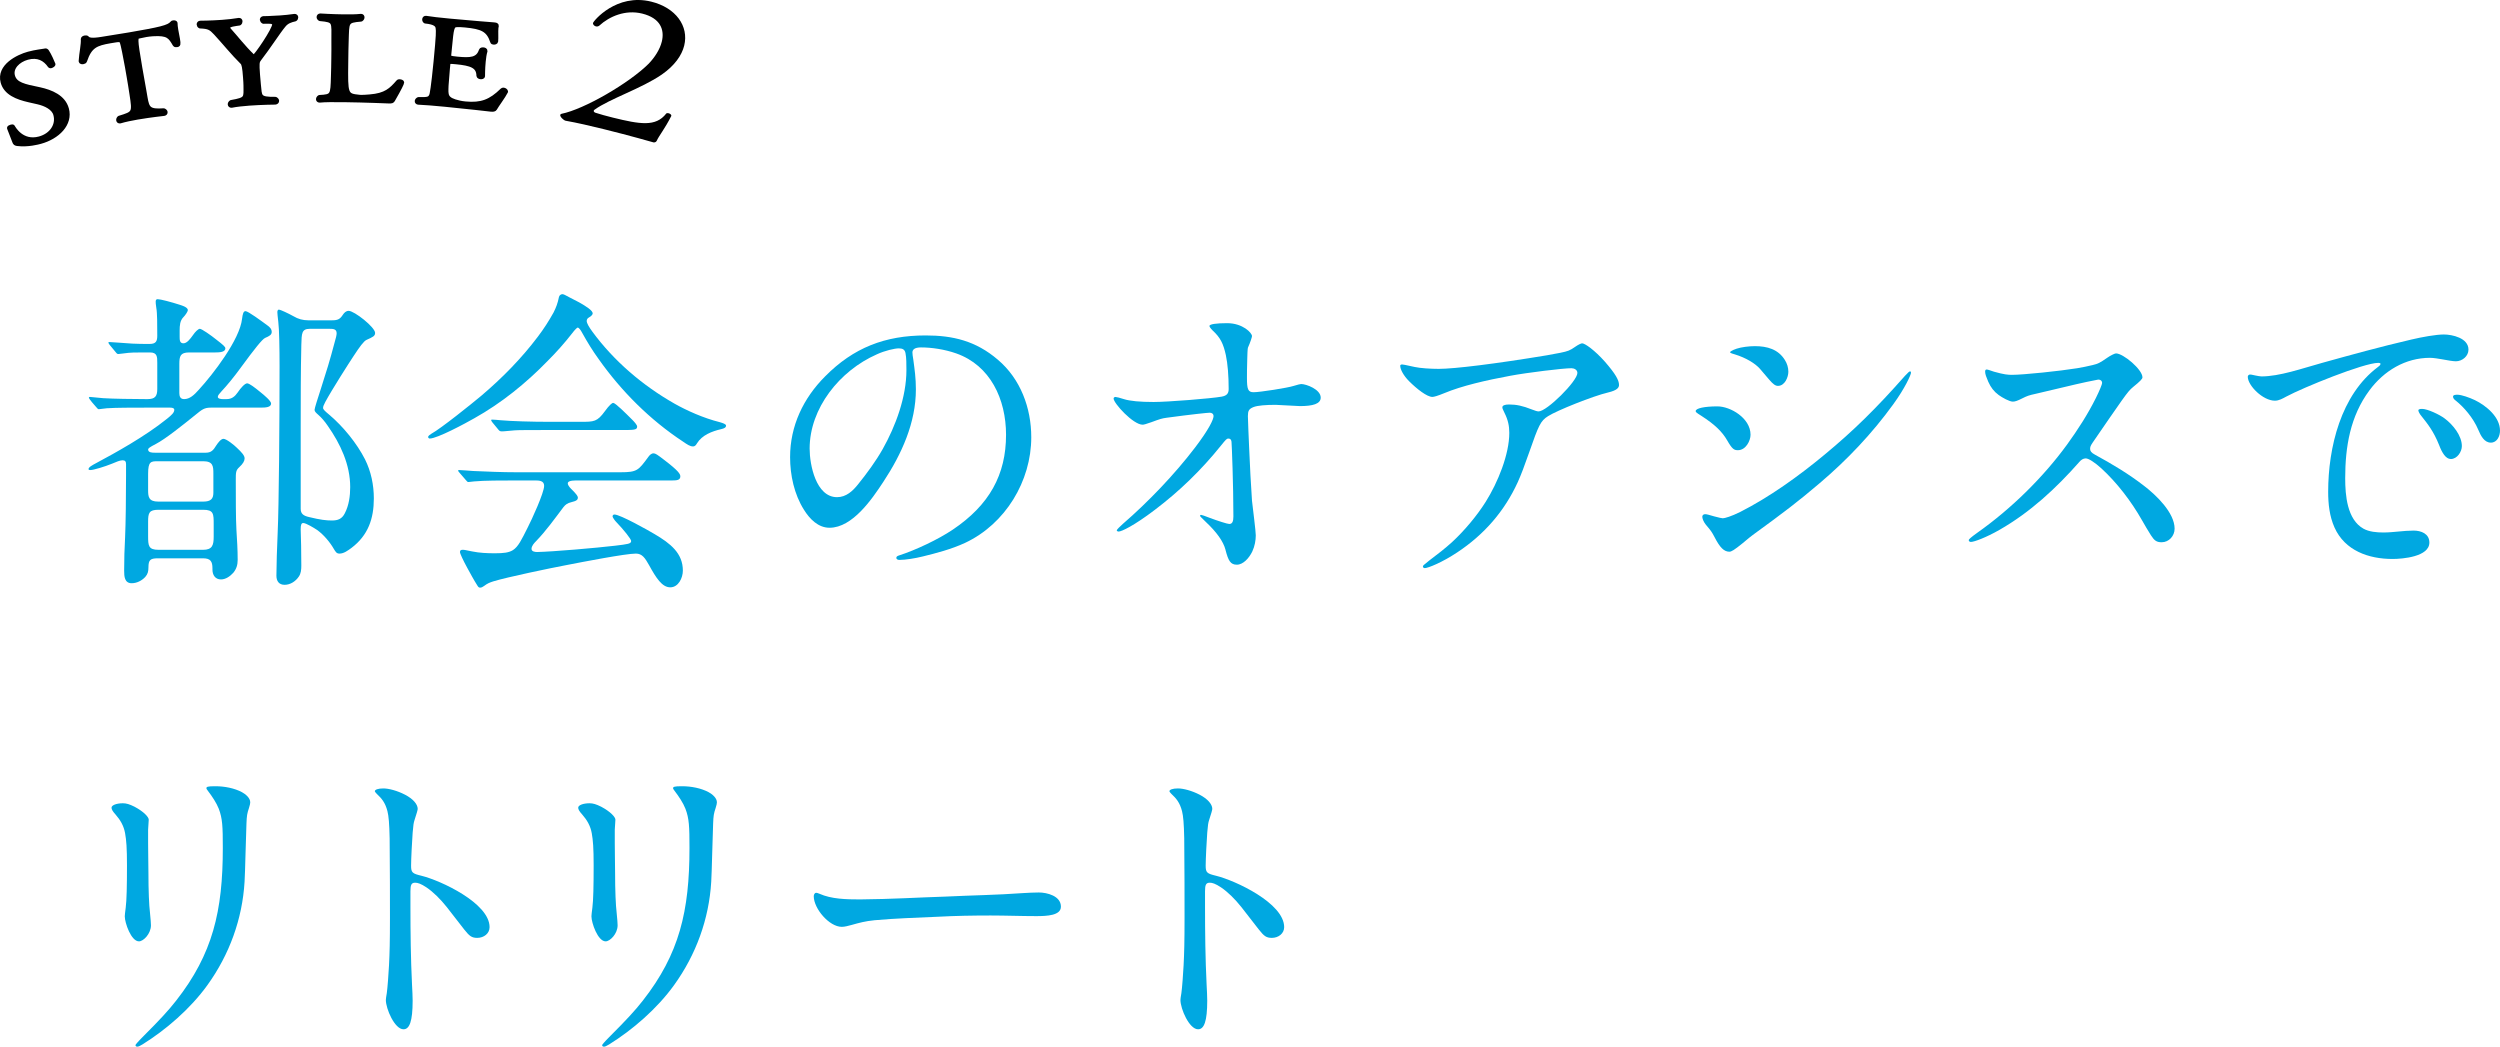
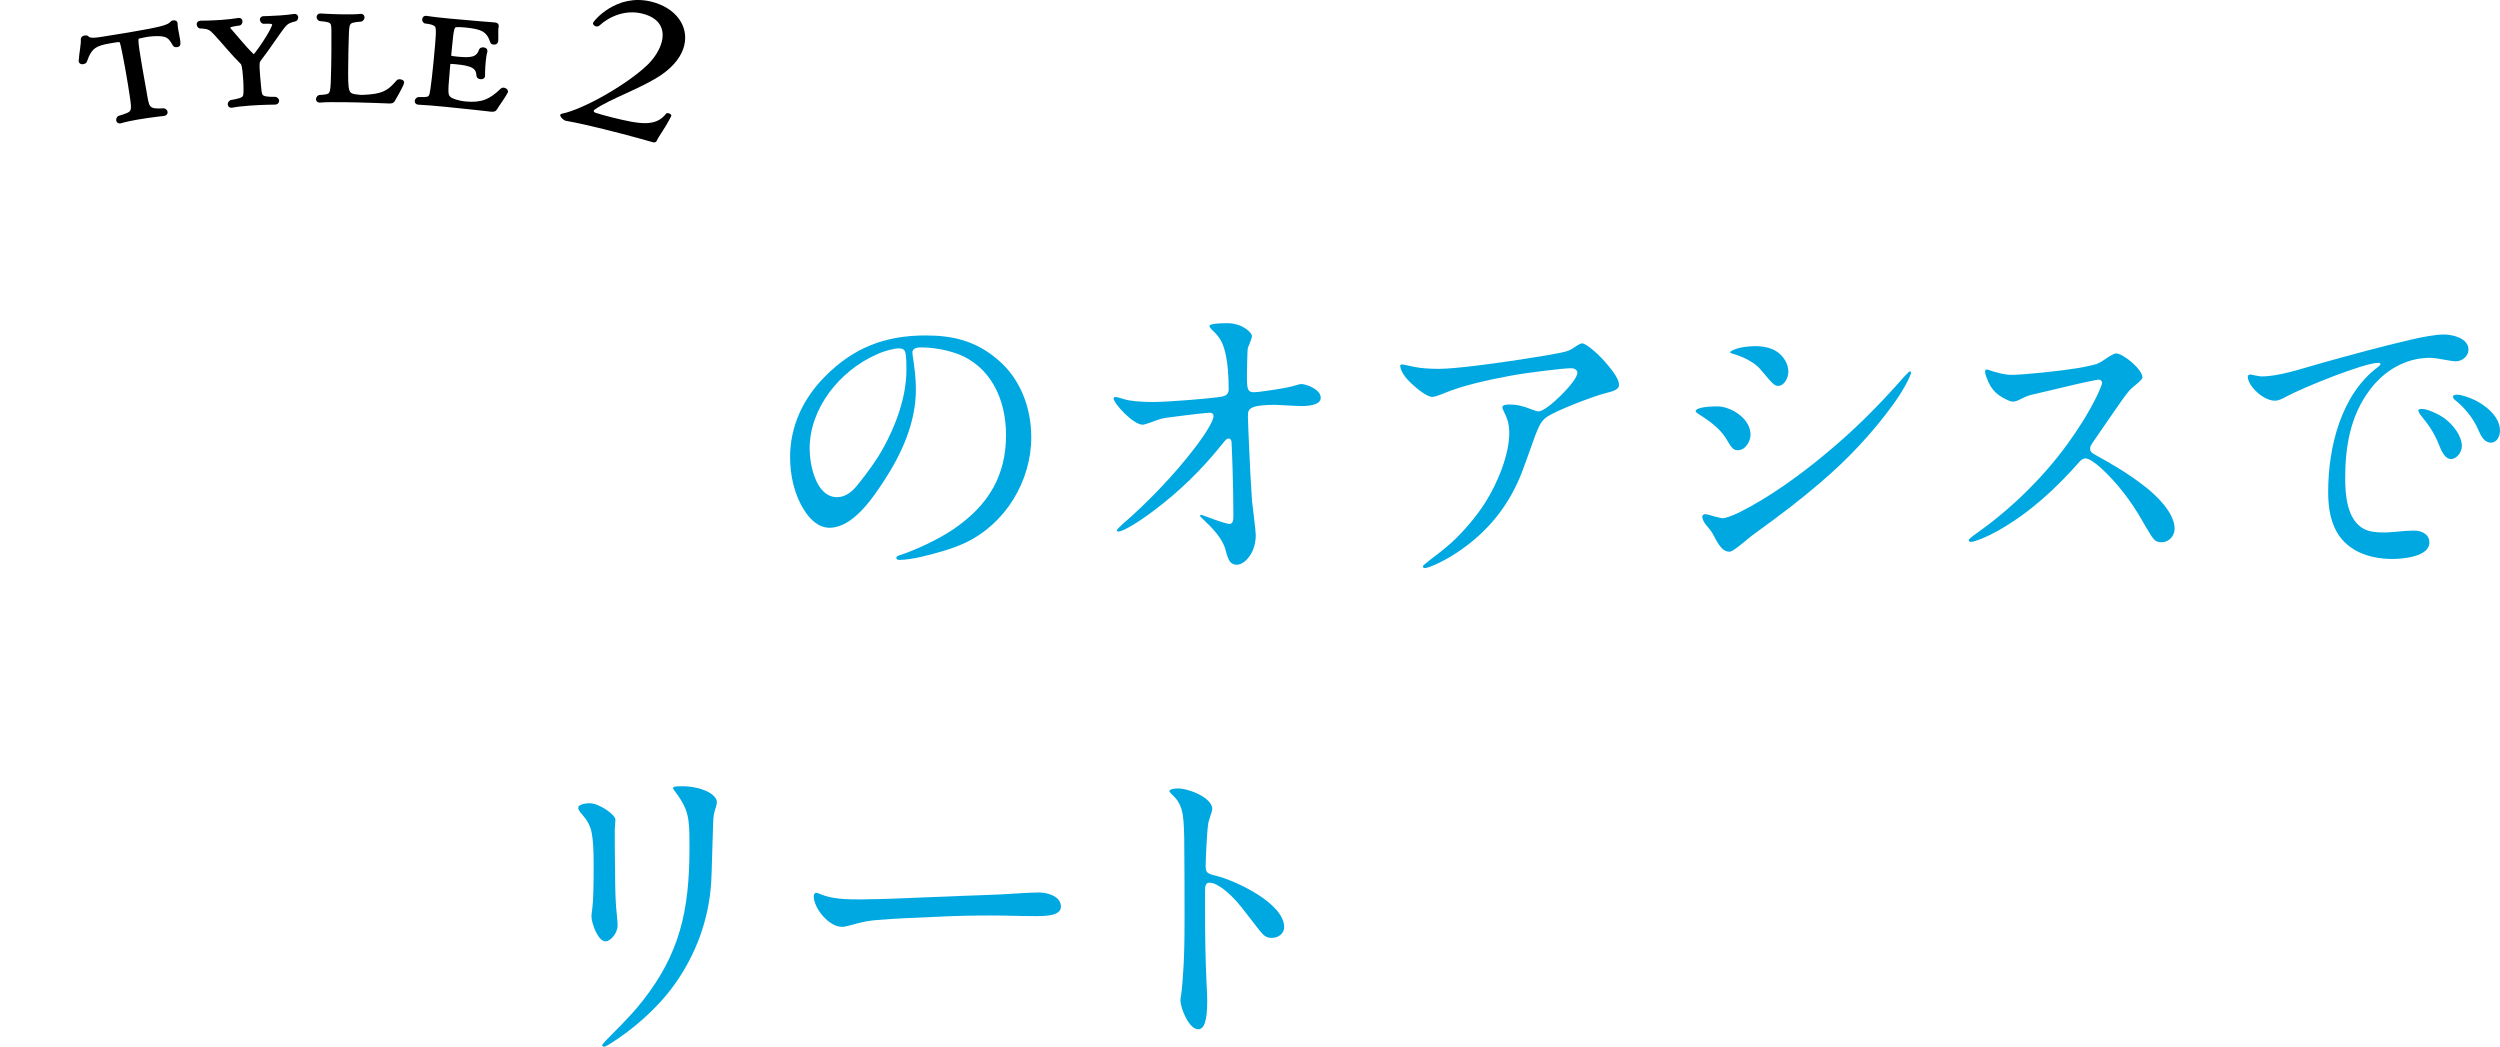
<svg xmlns="http://www.w3.org/2000/svg" id="_レイヤー_2" data-name="レイヤー_2" viewBox="0 0 301.29 126.137">
  <defs>
    <style>
      .cls-1 {
        fill: #00a8e1;
      }

      .cls-2 {
        stroke: #000;
        stroke-linecap: round;
        stroke-linejoin: round;
        stroke-width: .5px;
      }
    </style>
  </defs>
  <g id="_文字_x30FB_写真" data-name="文字_x30FB_写真">
    <g>
      <g>
-         <path class="cls-2" d="M8.055,13.118c.502,1.833-1.12,3.41-3.186,3.975-.26.071-1.511.413-2.786.254-.213-.031-.285-.086-.355-.276-.124-.384-.584-1.453-.634-1.633-.019-.069.112-.135.234-.168.104-.028.212-.043.224-.001.081.157,1.089,2.001,3.207,1.422,1.459-.398,2.26-1.632,1.921-2.868q-.003-.014-.007-.028c-.217-.792-1.184-1.258-2.101-1.47-.341-.086-.716-.163-1.075-.244-1.433-.325-2.811-.859-3.171-2.178-.528-1.93,1.843-3.086,3.093-3.427.886-.242,1.705-.317,1.952-.37.174-.047.216-.029.31.109.246.351.675,1.308.757,1.54.011.042-.157.177-.296.215-.052.014-.108.015-.137-.022-.592-.868-1.465-1.331-2.698-.994-1.129.309-2.021,1.209-1.751,2.195.277,1.014,1.344,1.229,3.222,1.612,1.39.307,2.881.914,3.276,2.358Z" />
        <path class="cls-2" d="M16.627,14.151c-.781.134-1.557.295-2.13.467q-.018.003-.036.006c-.124.021-.189-.041-.207-.14-.014-.085.022-.194.116-.283,1.822-.56,1.84-.563,1.478-2.896-.094-.656-.228-1.437-.351-2.16s-.24-1.405-.335-1.856c-.01-.057-.35-1.941-.492-2.238-.14-.283-.178-.291-1.367-.087-1.739.298-2.458.582-3.063,2.379-.023.077-.125.124-.231.142-.125.021-.256,0-.273-.099l-.005-.028c.058-.945.309-2.04.258-2.659.003-.088.12-.152.262-.176.106-.019.218-.008.265.057.143.195.53.318,1.807.1,1.121-.177,2.188-.345,3.252-.527,3.603-.617,4.817-.883,5.137-1.361.028-.048.097-.075.168-.087.124-.021.258.014.268.071l.002.014c-.001.205.032.506.085.818.061.355.144.735.204,1.09.119.695.066.705-.129.738-.106.018-.22-.006-.248-.06-.565-.955-.782-1.371-2.644-1.257-.307.023-.575.055-.806.094-.319.055-.601.118-.829.171-.459.093-.507.131.124,3.82.158.922.37,2.055.505,2.85.044.255.083.482.119.695.228,1.334.415,1.682,2.201,1.551.136.049.207.14.219.211.017.099-.042.182-.184.207,0,0-1.579.168-3.14.435Z" />
        <path class="cls-2" d="M35.486,1.927c.126-.009.203.058.21.158.005.072-.024.161-.127.24-.55.126-1.009.275-1.373.734-.665.798-1.799,2.583-2.955,4.082-.23.319-.254.48-.155,1.858.036.488.091,1.004.104,1.19.161,1.475-.036,1.749,2.003,1.732.131.062.192.159.197.231.007.101-.076.193-.22.204,0,0-1.57.012-3.114.124-.772.056-1.56.141-2.13.255q-.018,0-.036.002c-.108.008-.185-.059-.192-.16-.006-.086.041-.19.161-.271,1.925-.341,1.734-.486,1.734-1.987.004-.188-.027-.619-.056-1.021-.083-1.148-.169-1.59-.344-1.765-1.108-1.089-2.238-2.494-3.217-3.549-.567-.608-.813-.764-1.863-.804-.112-.049-.155-.147-.161-.233-.007-.101.058-.192.184-.201,0,0,1.245-.003,2.628-.103.683-.049,1.399-.13,2.005-.231q.018-.001.036-.002c.107-.008.167.06.174.161.005.072-.023.175-.126.254-.428.074-1.399.13-1.371.518.005.072.047.155.126.25.804.88,1.741,2.111,2.847,3.172.058.054.114.078.15.076.233-.017,2.486-3.326,2.444-3.9-.031-.431-.763-.32-1.305-.324-.113-.064-.174-.161-.179-.232-.007-.101.059-.177.185-.187,0,0,.92-.009,2.016-.088.557-.04,1.148-.097,1.702-.181h.018Z" />
        <path class="cls-2" d="M41.483,12.067c-1.242-.016-2.359-.016-2.936.049q-.018,0-.036,0c-.126-.002-.179-.074-.178-.161s.057-.187.166-.257c1.585-.081,1.569-.196,1.634-2.486.026-.648.036-1.397.045-2.146.009-.749.019-1.512.009-2.161-.007-2.291.229-2.446-1.624-2.614-.107-.059-.16-.161-.159-.232.001-.101.074-.187.201-.185,0,0,1.367.089,2.772.107.774.01,1.53.005,2.107-.06q.018,0,.036,0c.108.001.161.074.16.175,0,.086-.056.187-.165.257-1.821.149-1.661.281-1.744,2.585-.026.633-.039,1.627-.051,2.592-.049,3.875-.05,3.976,1.568,4.14.054,0,.144.017.234.018.288.004.721-.034,1.045-.059,1.911-.149,2.567-.789,3.426-1.786.019-.029.073-.042.145-.042.144.002.323.062.322.134-.001.101-.279.702-1.089,2.104-.092.172-.165.185-.506.181,0,0-2.916-.124-5.383-.155Z" />
        <path class="cls-2" d="M60.975,11.039c-.292.58-1.101,1.659-1.32,2.057-.065.11-.212.139-.499.111,0,0-2.933-.34-5.53-.59-1.29-.124-2.492-.225-3.194-.25h-.018c-.125-.014-.19-.092-.182-.178s.072-.181.204-.241c1.173.026,1.359-.028,1.548-.487.045-.097.217-.934.517-4.028.319-3.295.305-3.702.248-4.054-.04-.336-.26-.676-1.496-.795-.102-.068-.128-.171-.12-.257.01-.101.072-.181.197-.169h.018c.551.098,1.625.216,2.843.333,2.4.231,5.29.451,5.29.451.305.029.393.052.38.182l-.003.028c-.007.072-.032.142-.039.213-.046.473.016,1.144-.03,1.617-.011.115-.16.158-.303.145-.072-.007-.142-.028-.154-.087-.475-1.448-1.22-1.78-3.28-1.979-.358-.035-.682-.051-.991-.038-.581.017-.618.403-.838,2.681-.035.358-.07.717-.102,1.046-.015.157.049.236.981.326,1.594.153,2.502.111,2.864-1.012.026-.084.156-.115.281-.103.144.014.265.069.253.184v.014c-.107.352-.168.794-.213,1.252-.086.888-.082,1.771-.082,1.771-.008.086-.139.131-.282.117-.125-.012-.246-.081-.255-.169-.015-1.158-.872-1.458-2.699-1.634-.842-.081-.917-.059-.937.156-.013.129-.033.344-.059.602-.066.688-.143,1.664-.163,2.052-.043,1.196-.145,1.678,1.554,2.059.212.049.462.088.712.112,1.935.186,3.043-.242,4.441-1.611.04-.04.097-.063.168-.056.143.014.293.144.286.215v.014Z" />
        <path d="M80.897,13.987c-.806,1.582-1.475,2.366-1.741,2.964-.056.105-.145.226-.379.215,0,0-2.881-.829-6.042-1.608-1.566-.386-3.194-.764-4.559-1.005l-.028-.007c-.224-.055-.683-.477-.628-.701.017-.067.056-.105.15-.129,2.715-.541,8.15-3.686,10.513-6.046.719-.748,1.342-1.71,1.574-2.649.354-1.432-.159-2.84-2.369-3.385-2.014-.497-3.94.334-5.167,1.456-.111.091-.268.124-.408.089-.196-.048-.386-.238-.342-.417.061-.246,2.818-3.601,7.013-2.566,2.965.731,4.553,2.95,3.973,5.299-.292,1.186-1.161,2.419-2.701,3.487-2.432,1.678-6.302,2.931-8.109,4.242-.067.031-.078.076-.089.12-.022.089.045.177.179.234.604.196,1.298.391,2.109.591,3.3.813,5.179,1.135,6.438-.477.044-.061.167-.078.279-.05.196.048.37.186.336.32l-.005.022Z" />
      </g>
      <g>
-         <path class="cls-1" d="M15.874,70.289c-.874,0-.912-.835-.912-1.52,0-1.33.038-2.66.114-4.028.076-1.633.114-4.939.114-7.446v-1.368c0-.304-.114-.456-.418-.456s-.76.19-1.292.418c-.836.342-2.204.76-2.583.76-.076,0-.228,0-.228-.114,0-.228.418-.456.988-.76,2.204-1.178,5.851-3.192,8.435-5.281.57-.456.912-.76.912-1.102,0-.19-.19-.266-.494-.266h-3.001c-1.52,0-3.496,0-4.635.076-.418.038-.912.114-.95.114-.114,0-.152-.038-.342-.266l-.494-.57c-.19-.228-.38-.494-.38-.532,0-.076.038-.114.114-.114l1.596.152c1.14.076,3.724.114,5.167.114h.19c.912,0,1.178-.342,1.178-1.216v-3.154c0-.722,0-1.254-.874-1.254h-.912c-.76,0-1.52,0-2.242.114l-.646.076c-.152,0-.19-.038-.342-.228l-.722-.874c-.114-.152-.152-.228-.152-.266,0-.076.076-.076.114-.076.342,0,1.444.114,2.774.19.684.038,1.368.038,2.089.038.76,0,.912-.342.912-.988,0-1.254,0-2.773-.114-3.343-.076-.456-.076-.684-.076-.76,0-.152.038-.304.228-.304.342,0,1.634.342,2.697.684.76.228.95.456.95.646,0,.152-.304.607-.532.836-.418.418-.456,1.025-.456,1.596v.76c0,.38,0,.798.456.798.418,0,.798-.494,1.178-1.026.228-.342.608-.722.798-.722.228,0,1.368.798,1.976,1.292.836.646,1.102.874,1.102,1.064,0,.456-.684.494-1.254.494h-3.115c-1.064,0-1.178.456-1.178,1.406v3.495c0,.38.114.722.57.722.684,0,1.216-.494,1.786-1.14,1.71-1.861,4.939-6.041,5.205-8.549.076-.569.152-.912.418-.912.304,0,1.9,1.178,2.622,1.709.266.19.532.418.532.798,0,.342-.266.494-.798.722-.342.152-1.254,1.292-2.926,3.572-.798,1.102-1.672,2.166-2.317,2.85-.266.304-.456.494-.456.684,0,.228.418.266.57.266h.494c.608,0,.988-.304,1.33-.798.38-.57.874-1.102,1.14-1.102s.912.494,1.558,1.026c.532.418,1.33,1.102,1.33,1.406,0,.456-.646.494-1.254.494h-6.003c-.798,0-1.064.228-1.862.874-1.596,1.292-3.647,2.925-4.749,3.495-.798.418-.95.532-.95.684,0,.38.532.38.798.38h6.155c.646,0,.912-.304,1.254-.874.228-.342.57-.798.874-.798.342,0,1.254.722,1.596,1.064.608.57.95.95.95,1.292,0,.304-.19.646-.646,1.063-.418.38-.418.646-.418,1.558,0,1.976,0,4.711.076,5.965.076,1.216.152,2.432.152,3.647,0,.608-.152,1.102-.532,1.558-.38.418-.912.798-1.482.798-.684,0-1.026-.532-1.026-1.178v-.152c0-.836-.228-1.216-1.14-1.216h-5.434c-.912,0-1.14.19-1.14,1.102,0,.456-.076.798-.38,1.14-.418.456-1.026.76-1.634.76ZM19.066,55.586c-.874,0-1.216,0-1.216,1.52v1.976c0,.798.076,1.368,1.216,1.368h5.433c.912,0,1.216-.342,1.216-1.064v-2.318c0-.874-.038-1.481-1.216-1.481h-5.433ZM24.461,66.262c1.14,0,1.292-.57,1.292-1.596v-1.482c0-1.254,0-1.748-1.254-1.748h-5.395c-1.14,0-1.254.38-1.254,1.444v1.71c0,1.178.038,1.671,1.254,1.671h5.357ZM40.039,38.602c.684,0,.95-.152,1.292-.684.152-.228.38-.456.684-.456.684,0,3.191,1.976,3.191,2.66,0,.38-.266.494-1.026.836-.342.152-.836.836-1.558,1.938-.532.798-2.622,4.065-3.419,5.547-.19.38-.266.532-.266.722,0,.189.266.418.722.798,1.709,1.443,3.343,3.457,4.331,5.395.722,1.444,1.064,3.078,1.064,4.711,0,2.432-.684,4.445-2.698,5.965-.418.304-.912.684-1.444.684-.342,0-.456-.19-.684-.57-.456-.798-1.216-1.71-2.014-2.28-.342-.228-1.33-.836-1.672-.836-.228,0-.304.228-.304.76.038,1.102.076,2.622.076,4.37,0,.494-.038.95-.304,1.33-.38.57-1.026.988-1.71.988s-.988-.456-.988-1.102c0-1.14.076-3.458.152-5.167.152-3.229.228-13.336.228-20.099,0-2.052-.038-4.445-.152-5.319-.076-.608-.114-1.064-.114-1.178s.038-.304.19-.304,1.14.456,1.748.798c.57.342,1.14.494,1.786.494h2.888ZM37.341,39.628c-.988,0-.988.532-1.026,1.938-.076,3.268-.076,6.535-.076,9.802v9.955c0,.607.342.836.988.987,1.406.342,2.089.418,2.773.418.722,0,1.216-.189,1.558-.874.494-.95.646-2.09.646-3.154,0-2.697-1.178-5.205-2.698-7.371-.38-.57-.798-1.026-1.14-1.33-.304-.266-.456-.418-.456-.608s.38-1.368.798-2.659c.57-1.748,1.102-3.496,1.558-5.243.228-.798.304-1.102.304-1.33,0-.532-.456-.532-.874-.532h-2.355Z" />
-         <path class="cls-1" d="M68.959,40.16c-.95,1.216-1.9,2.28-2.964,3.344-2.622,2.697-5.585,5.091-8.853,6.915-1.064.608-4.445,2.432-5.357,2.432-.076,0-.19-.076-.19-.19s.19-.266.38-.38c1.178-.646,4.863-3.609,6.042-4.597,2.507-2.128,4.825-4.483,6.801-7.105.722-.95,1.33-1.9,1.9-2.926.304-.608.494-1.102.646-1.861.038-.19.228-.342.418-.342.114,0,.38.114.836.38.266.152.912.456,1.178.608.874.494,1.634.988,1.634,1.33,0,.114-.114.304-.456.494-.152.076-.266.228-.266.418,0,.266.266.722.684,1.292,2.622,3.571,6.079,6.497,9.878,8.663,1.481.836,3.496,1.748,5.471,2.242.38.114.76.228.76.418,0,.228-.228.342-.57.418-1.14.266-2.318.722-2.926,1.709-.114.19-.228.38-.494.38-.342,0-.684-.228-1.178-.569-3.99-2.622-7.447-6.079-10.183-9.955-.722-.987-1.368-2.051-1.938-3.077-.228-.418-.418-.722-.608-.722-.038,0-.342.266-.646.684ZM62.044,57.903c-1.52,0-3.686,0-4.901.114l-.684.076c-.114,0-.152-.038-.342-.266l-.722-.836c-.152-.19-.19-.228-.19-.266,0-.076.114-.076.152-.076.19,0,1.14.076,1.671.114,1.748.076,3.458.152,5.206.152h12.538c2.014,0,2.166-.228,3.343-1.824.152-.228.38-.456.646-.456.228,0,.456.152,1.292.798,1.748,1.33,1.938,1.71,1.938,1.976,0,.456-.418.494-.988.494h-11.588c-.722,0-.988.152-.988.342,0,.304.38.646.532.798.494.494.684.76.684.912,0,.304-.19.418-.798.57-.456.114-.684.266-.95.607-1.064,1.406-2.09,2.85-3.306,4.104-.228.228-.532.57-.532.912s.456.38.684.38c1.862-.038,7.143-.494,9.385-.76,1.558-.19,1.938-.228,1.938-.57,0-.228-.874-1.33-1.824-2.317-.152-.152-.417-.532-.417-.646,0-.152.114-.228.228-.228.684,0,4.065,1.9,4.826,2.355,1.938,1.14,3.419,2.318,3.419,4.408,0,.874-.532,2.014-1.52,2.014s-1.709-1.14-2.545-2.66c-.494-.874-.836-1.406-1.596-1.406-1.216,0-6.345.988-8.473,1.406-1.823.342-7.104,1.444-8.701,1.938-.456.152-.684.228-1.14.57-.152.114-.304.189-.456.189s-.228-.076-.342-.266c-.456-.722-.798-1.368-1.216-2.128-.456-.836-.874-1.709-.874-1.899s.114-.266.304-.266.266,0,1.14.19c.912.19,1.862.228,2.773.228,1.064,0,1.672-.076,2.166-.38.646-.418,1.026-1.216,1.786-2.736.456-.874,1.976-4.179,1.976-5.015,0-.646-.646-.646-1.14-.646h-2.394ZM69.947,50.836c1.671,0,2.014,0,2.963-1.292.494-.684.836-.988.988-.988.266,0,1.482,1.216,2.318,2.052.228.228.57.608.57.798,0,.418-.342.418-2.014.418h-8.739c-1.558,0-3.686,0-3.989.038l-1.292.114c-.456.038-.532,0-.684-.19l-.722-.874c-.114-.152-.152-.228-.152-.266,0-.076.038-.076.114-.076.19,0,.684.038,1.026.076,1.254.114,3.762.19,5.851.19h3.762Z" />
        <path class="cls-1" d="M109.961,42.477c0,.266.038.38.114.912.152,1.14.304,2.166.304,3.533,0,4.028-1.71,7.789-3.914,11.133-1.368,2.089-3.724,5.547-6.497,5.547-1.368,0-2.394-1.063-3.078-2.166-1.178-1.862-1.671-4.179-1.671-6.345,0-3.761,1.596-7.105,4.217-9.727,3.419-3.458,7.219-4.939,12.12-4.939,3.268,0,6.041.646,8.701,2.926,2.736,2.318,4.027,5.813,4.027,9.347,0,5.281-3.115,10.448-7.979,12.728-1.634.76-3.534,1.254-5.091,1.634-.912.228-2.09.418-2.812.418-.152,0-.38-.038-.38-.266,0-.152.19-.228.304-.266,2.014-.646,4.75-1.938,6.497-3.116,4.407-2.963,6.421-6.611,6.421-11.436,0-4.293-1.899-8.359-6.003-9.803-1.406-.494-2.964-.722-4.255-.722-.76,0-1.026.266-1.026.607ZM105.667,42.706c-4.483,1.976-8.093,6.497-8.093,11.36,0,1.938.76,5.851,3.306,5.851,1.102,0,1.899-.76,2.507-1.52,1.102-1.368,2.166-2.812,3.001-4.293,1.558-2.773,2.85-6.269,2.85-9.499,0-.722,0-1.52-.114-2.052-.076-.418-.342-.57-.798-.57-.494,0-1.672.266-2.66.722Z" />
        <path class="cls-1" d="M147.695,66.262c-.266-1.026-1.102-2.166-2.356-3.343-.608-.57-.722-.722-.722-.76,0-.038.076-.114.114-.114.076,0,.532.152,1.102.38.912.342,2.089.722,2.317.722.38,0,.494-.342.494-.912,0-3.761-.19-8.625-.228-9.004-.038-.266-.152-.38-.38-.38-.19,0-.266.076-.912.874-2.317,2.888-4.977,5.471-7.94,7.713-2.546,1.938-4.028,2.622-4.37,2.622-.076,0-.228-.038-.228-.152,0-.076.418-.494.722-.76,3.077-2.659,6.269-6.003,8.701-9.194,1.709-2.242,2.242-3.419,2.242-3.8,0-.266-.19-.417-.456-.417-.228,0-2.128.19-5.205.608-.57.076-.798.152-1.824.532-.646.228-.912.304-1.064.304-1.14,0-3.496-2.584-3.496-3.154,0-.114.114-.19.228-.19s.57.114,1.026.266c.722.228,1.938.342,3.571.342,1.672,0,6.953-.418,8.207-.646.608-.114.836-.38.836-.912,0-1.596-.114-3.04-.342-4.104-.304-1.368-.646-2.09-1.596-2.963-.266-.266-.38-.456-.38-.532,0-.228.836-.342,2.128-.342,1.899,0,3.001,1.178,3.001,1.558,0,.114-.19.722-.494,1.406-.038.076-.076,1.064-.076,1.292-.038,1.14-.038,1.938-.038,2.318,0,1.368.114,1.748.798,1.748.76,0,4.141-.532,4.825-.76.494-.151.798-.228.912-.228.608,0,2.355.646,2.355,1.634,0,.76-.95,1.025-2.508,1.025l-2.925-.151c-1.178,0-2.166.076-2.66.266-.57.228-.684.456-.684,1.102,0,.456.114,2.888.152,3.838.076,1.861.228,4.787.342,6.345.038.418.152,1.368.266,2.242.114.988.19,1.672.19,1.938,0,.57-.114,1.292-.418,1.938-.38.798-1.102,1.596-1.862,1.596s-1.026-.456-1.368-1.786Z" />
        <path class="cls-1" d="M171.485,68.276c0-.114.038-.152.76-.722,1.064-.798,1.938-1.482,2.773-2.242,1.482-1.368,3.001-3.191,4.027-4.825,1.482-2.356,2.85-5.737,2.85-8.321,0-.836-.152-1.558-.57-2.394-.228-.456-.266-.57-.266-.684,0-.228.304-.342.798-.342.874,0,1.634.152,2.774.607.38.152.646.229.798.229.988,0,4.673-3.647,4.673-4.636,0-.38-.38-.57-.722-.57-.988,0-5.357.532-7.371.912-2.888.532-5.851,1.216-7.941,2.09-.836.342-1.254.456-1.444.456-.646,0-1.862-.95-2.812-1.899-.646-.646-1.064-1.406-1.064-1.862,0-.076.076-.151.228-.151.076,0,.342.038,1.52.304.684.152,1.938.228,2.888.228,1.9,0,6.839-.608,13.032-1.634l1.634-.304c.912-.19,1.14-.266,1.786-.722.38-.266.722-.418.836-.418.342,0,1.52.836,2.735,2.204,1.292,1.482,1.71,2.242,1.71,2.812,0,.304-.19.646-1.33.912-1.786.417-6.155,2.166-7.219,2.849-.912.57-1.14,1.102-2.28,4.37-.57,1.634-.988,2.736-1.368,3.572-1.596,3.495-4.027,6.307-7.295,8.473-1.824,1.216-3.533,1.899-3.914,1.899-.114,0-.228-.076-.228-.19Z" />
        <path class="cls-1" d="M208.156,53.078c-.608-1.063-1.52-1.938-3.116-2.963-.608-.38-.684-.456-.684-.57,0-.342,1.064-.57,2.622-.57s3.99,1.406,3.99,3.42c0,.722-.57,1.861-1.52,1.861-.456,0-.684-.114-1.292-1.178ZM206.636,64.742c-.342-.646-.418-.76-1.064-1.52-.304-.38-.418-.76-.418-.95s.152-.304.342-.304.456.076,1.102.266c.57.152.912.228,1.026.228.228,0,1.026-.228,2.09-.76,3.458-1.748,7.029-4.293,10.183-6.915,3.495-2.888,6.231-5.585,9.688-9.499.38-.417.532-.532.608-.532.076,0,.114.076.114.152,0,.266-.722,1.862-2.127,3.8-2.584,3.571-5.585,6.725-8.853,9.499-2.583,2.204-4.331,3.534-8.093,6.269-.304.228-.494.38-1.216.988-1.026.836-1.368,1.026-1.596,1.026-.646,0-1.14-.494-1.786-1.748ZM213.209,45.745l-1.102-1.292c-.57-.646-1.672-1.33-3.04-1.748-.418-.114-.57-.19-.57-.266,0-.038.228-.228.798-.418s1.482-.304,2.204-.304c1.482,0,2.812.38,3.609,1.672.266.418.418.912.418,1.406,0,.646-.418,1.709-1.254,1.709-.304,0-.57-.189-1.063-.76Z" />
        <path class="cls-1" d="M259.225,64.514c-.38-.608-.722-1.178-1.063-1.786-1.33-2.355-3.078-4.597-4.901-6.269-.836-.76-1.558-1.216-1.9-1.216-.304,0-.57.189-.76.418-2.812,3.191-5.927,6.079-9.651,8.207-1.596.912-3.04,1.444-3.419,1.444-.152,0-.266-.076-.266-.228,0-.076.228-.304,1.026-.874,4.141-2.925,7.979-6.725,10.828-10.638,1.292-1.786,2.47-3.609,3.458-5.585.456-.912.76-1.671.76-1.824,0-.266-.19-.418-.456-.418-.114,0-2.28.456-4.142.912l-3.381.798c-.874.19-1.064.266-1.672.57-.532.266-.836.38-1.102.38-.418,0-1.292-.494-1.709-.798-.57-.418-.95-.912-1.254-1.596-.228-.532-.38-.912-.38-1.216,0-.152.038-.266.19-.266.114,0,.532.152.874.266,1.216.342,1.671.38,2.166.38,1.368,0,5.775-.456,7.865-.798.494-.076,1.406-.266,1.862-.38.646-.152.874-.266,1.748-.874.38-.266.912-.532,1.064-.532.874,0,3.191,1.938,3.191,2.888,0,.19-.304.494-1.102,1.14-.418.342-.646.608-1.406,1.672-.988,1.406-1.672,2.394-3.496,5.053-.228.342-.304.494-.304.76s.152.456.57.684c2.089,1.14,4.065,2.317,5.927,3.761,1.444,1.102,3.686,3.229,3.686,5.167,0,.874-.684,1.634-1.558,1.634-.608,0-.874-.19-1.292-.836Z" />
        <path class="cls-1" d="M271.161,45.137c.19,0,.418.076.646.114.19.038.57.114.722.114,2.204,0,4.863-.95,7.333-1.634,3.419-.95,6.991-1.938,10.752-2.812,1.292-.304,2.963-.608,3.914-.608.988,0,2.963.418,2.963,1.824,0,.798-.76,1.406-1.52,1.406-.342,0-.988-.114-1.596-.228-.418-.076-1.102-.19-1.52-.19-2.963,0-5.547,1.558-7.295,3.914-2.318,3.115-2.926,6.801-2.926,10.601,0,2.052.228,4.977,2.204,6.079.684.38,1.596.456,2.394.456,1.216,0,2.432-.229,3.647-.229.912,0,1.899.38,1.899,1.444,0,1.709-3.229,1.976-4.445,1.976-2.85,0-5.737-.988-6.991-3.8-.608-1.368-.76-2.85-.76-4.293,0-5.319,1.52-11.702,6.003-15.046.152-.114.304-.228.304-.38,0-.076-.114-.114-.266-.114-1.748,0-9.043,2.964-11.095,4.065-.418.228-.874.494-1.368.494-1.444,0-3.268-1.824-3.268-2.888,0-.19.19-.266.266-.266ZM294.603,50.418c1.026.76,2.09,2.09,2.09,3.344,0,.684-.57,1.558-1.33,1.558-.607,0-1.063-.76-1.406-1.671-.684-1.71-1.406-2.584-2.127-3.496-.266-.304-.38-.607-.38-.684,0-.19.304-.19.456-.19.646,0,2.089.684,2.697,1.14ZM298.25,48.215c1.406.684,3.04,2.052,3.04,3.686,0,.646-.342,1.444-1.102,1.444-.798,0-1.216-.836-1.52-1.558-.608-1.443-1.748-2.735-2.697-3.495-.152-.114-.342-.266-.342-.494s.38-.228.532-.228c.494,0,1.443.342,2.089.646Z" />
-         <path class="cls-1" d="M15.037,110.446c0-.152.038-.494.114-1.064.114-.874.152-2.622.152-5.091,0-2.09-.076-3.04-.228-3.875-.152-.874-.57-1.596-1.14-2.242-.38-.418-.494-.646-.494-.836,0-.304.608-.532,1.368-.532.418,0,.798.114,1.406.418,1.14.608,1.71,1.253,1.71,1.558,0,.19-.076,1.064-.076,1.216v1.596c0,1.368.038,2.545.038,3.572,0,2.127.076,3.951.19,4.863.076.76.114,1.253.114,1.481,0,1.026-.912,1.938-1.443,1.938-.95,0-1.71-2.241-1.71-3.001ZM16.329,125.948c0-.038.152-.266,1.026-1.14,1.824-1.823,2.963-3.039,3.875-4.217,4.407-5.624,5.623-10.791,5.623-18.39,0-2.583-.038-3.571-.494-4.749-.266-.684-.798-1.482-1.292-2.128-.152-.19-.19-.266-.19-.342,0-.152.152-.228.988-.228h.114c1.064,0,2.28.228,3.191.722.418.228.988.684.988,1.216,0,.114-.038.342-.152.684-.228.684-.266.912-.304,1.899l-.114,3.686c-.038,1.52-.076,2.622-.114,3.306-.266,4.483-1.824,8.777-4.483,12.462-2.052,2.85-5.015,5.396-7.827,7.143-.304.19-.494.266-.608.266s-.228-.038-.228-.19Z" />
-         <path class="cls-1" d="M46.502,120.514c0-.152.038-.38.114-.836.076-.494.228-2.47.266-3.344.076-1.52.114-2.773.114-5.775,0-1.634,0-6.307-.038-9.537-.038-1.786-.114-2.66-.266-3.268-.266-1.026-.684-1.52-1.292-2.09-.152-.152-.228-.266-.228-.304,0-.19.38-.342,1.026-.342s1.672.266,2.622.76,1.52,1.14,1.52,1.71c0,.114-.152.646-.38,1.33-.114.342-.152.608-.228,1.52-.076.95-.19,3.268-.19,3.99,0,.836.152.95,1.253,1.216,2.318.57,8.207,3.305,8.207,6.193,0,.76-.684,1.292-1.482,1.292-.684,0-.95-.228-1.558-.988l-2.128-2.736c-.76-.95-1.596-1.786-2.432-2.355-.684-.456-1.063-.57-1.368-.57-.456,0-.57.266-.57,1.025v1.824c0,3.153.038,6.307.19,9.422.038.646.076,1.52.076,1.938,0,2.507-.38,3.457-1.102,3.457-1.064,0-2.127-2.47-2.127-3.533Z" />
        <path class="cls-1" d="M71.278,110.446c0-.152.038-.494.114-1.064.114-.874.152-2.622.152-5.091,0-2.09-.076-3.04-.228-3.875-.152-.874-.57-1.596-1.14-2.242-.38-.418-.494-.646-.494-.836,0-.304.608-.532,1.368-.532.418,0,.798.114,1.406.418,1.14.608,1.71,1.253,1.71,1.558,0,.19-.076,1.064-.076,1.216v1.596c0,1.368.038,2.545.038,3.572,0,2.127.076,3.951.19,4.863.076.76.114,1.253.114,1.481,0,1.026-.912,1.938-1.443,1.938-.95,0-1.71-2.241-1.71-3.001ZM72.57,125.948c0-.038.152-.266,1.026-1.14,1.824-1.823,2.963-3.039,3.875-4.217,4.407-5.624,5.623-10.791,5.623-18.39,0-2.583-.038-3.571-.494-4.749-.266-.684-.798-1.482-1.292-2.128-.152-.19-.19-.266-.19-.342,0-.152.152-.228.988-.228h.114c1.064,0,2.28.228,3.191.722.418.228.988.684.988,1.216,0,.114-.038.342-.152.684-.228.684-.266.912-.304,1.899l-.114,3.686c-.038,1.52-.076,2.622-.114,3.306-.266,4.483-1.824,8.777-4.483,12.462-2.052,2.85-5.015,5.396-7.827,7.143-.304.19-.494.266-.608.266s-.228-.038-.228-.19Z" />
        <path class="cls-1" d="M113.989,108.052c3.078-.152,6.193-.19,9.271-.418.646-.038,1.33-.076,1.938-.076.988,0,2.66.418,2.66,1.709,0,1.064-1.672,1.14-2.964,1.14-1.824,0-3.686-.076-5.509-.076-2.127,0-4.255.038-6.383.152-2.546.114-5.053.19-7.599.418-1.14.114-1.824.304-2.773.57-.418.114-.836.228-1.178.228-1.52,0-3.381-2.204-3.381-3.685,0-.152.076-.418.304-.418.076,0,.19.038.38.114,1.444.646,3.229.684,4.901.684,3.989-.038,6.725-.228,10.334-.342Z" />
        <path class="cls-1" d="M142.263,120.514c0-.152.038-.38.114-.836.076-.494.228-2.47.266-3.344.076-1.52.114-2.773.114-5.775,0-1.634,0-6.307-.038-9.537-.038-1.786-.114-2.66-.266-3.268-.266-1.026-.684-1.52-1.292-2.09-.152-.152-.228-.266-.228-.304,0-.19.38-.342,1.026-.342s1.672.266,2.622.76,1.52,1.14,1.52,1.71c0,.114-.152.646-.38,1.33-.114.342-.152.608-.228,1.52-.076.95-.19,3.268-.19,3.99,0,.836.152.95,1.253,1.216,2.318.57,8.207,3.305,8.207,6.193,0,.76-.684,1.292-1.482,1.292-.684,0-.95-.228-1.558-.988l-2.128-2.736c-.76-.95-1.596-1.786-2.432-2.355-.684-.456-1.063-.57-1.368-.57-.456,0-.57.266-.57,1.025v1.824c0,3.153.038,6.307.19,9.422.038.646.076,1.52.076,1.938,0,2.507-.38,3.457-1.102,3.457-1.064,0-2.127-2.47-2.127-3.533Z" />
      </g>
    </g>
  </g>
</svg>